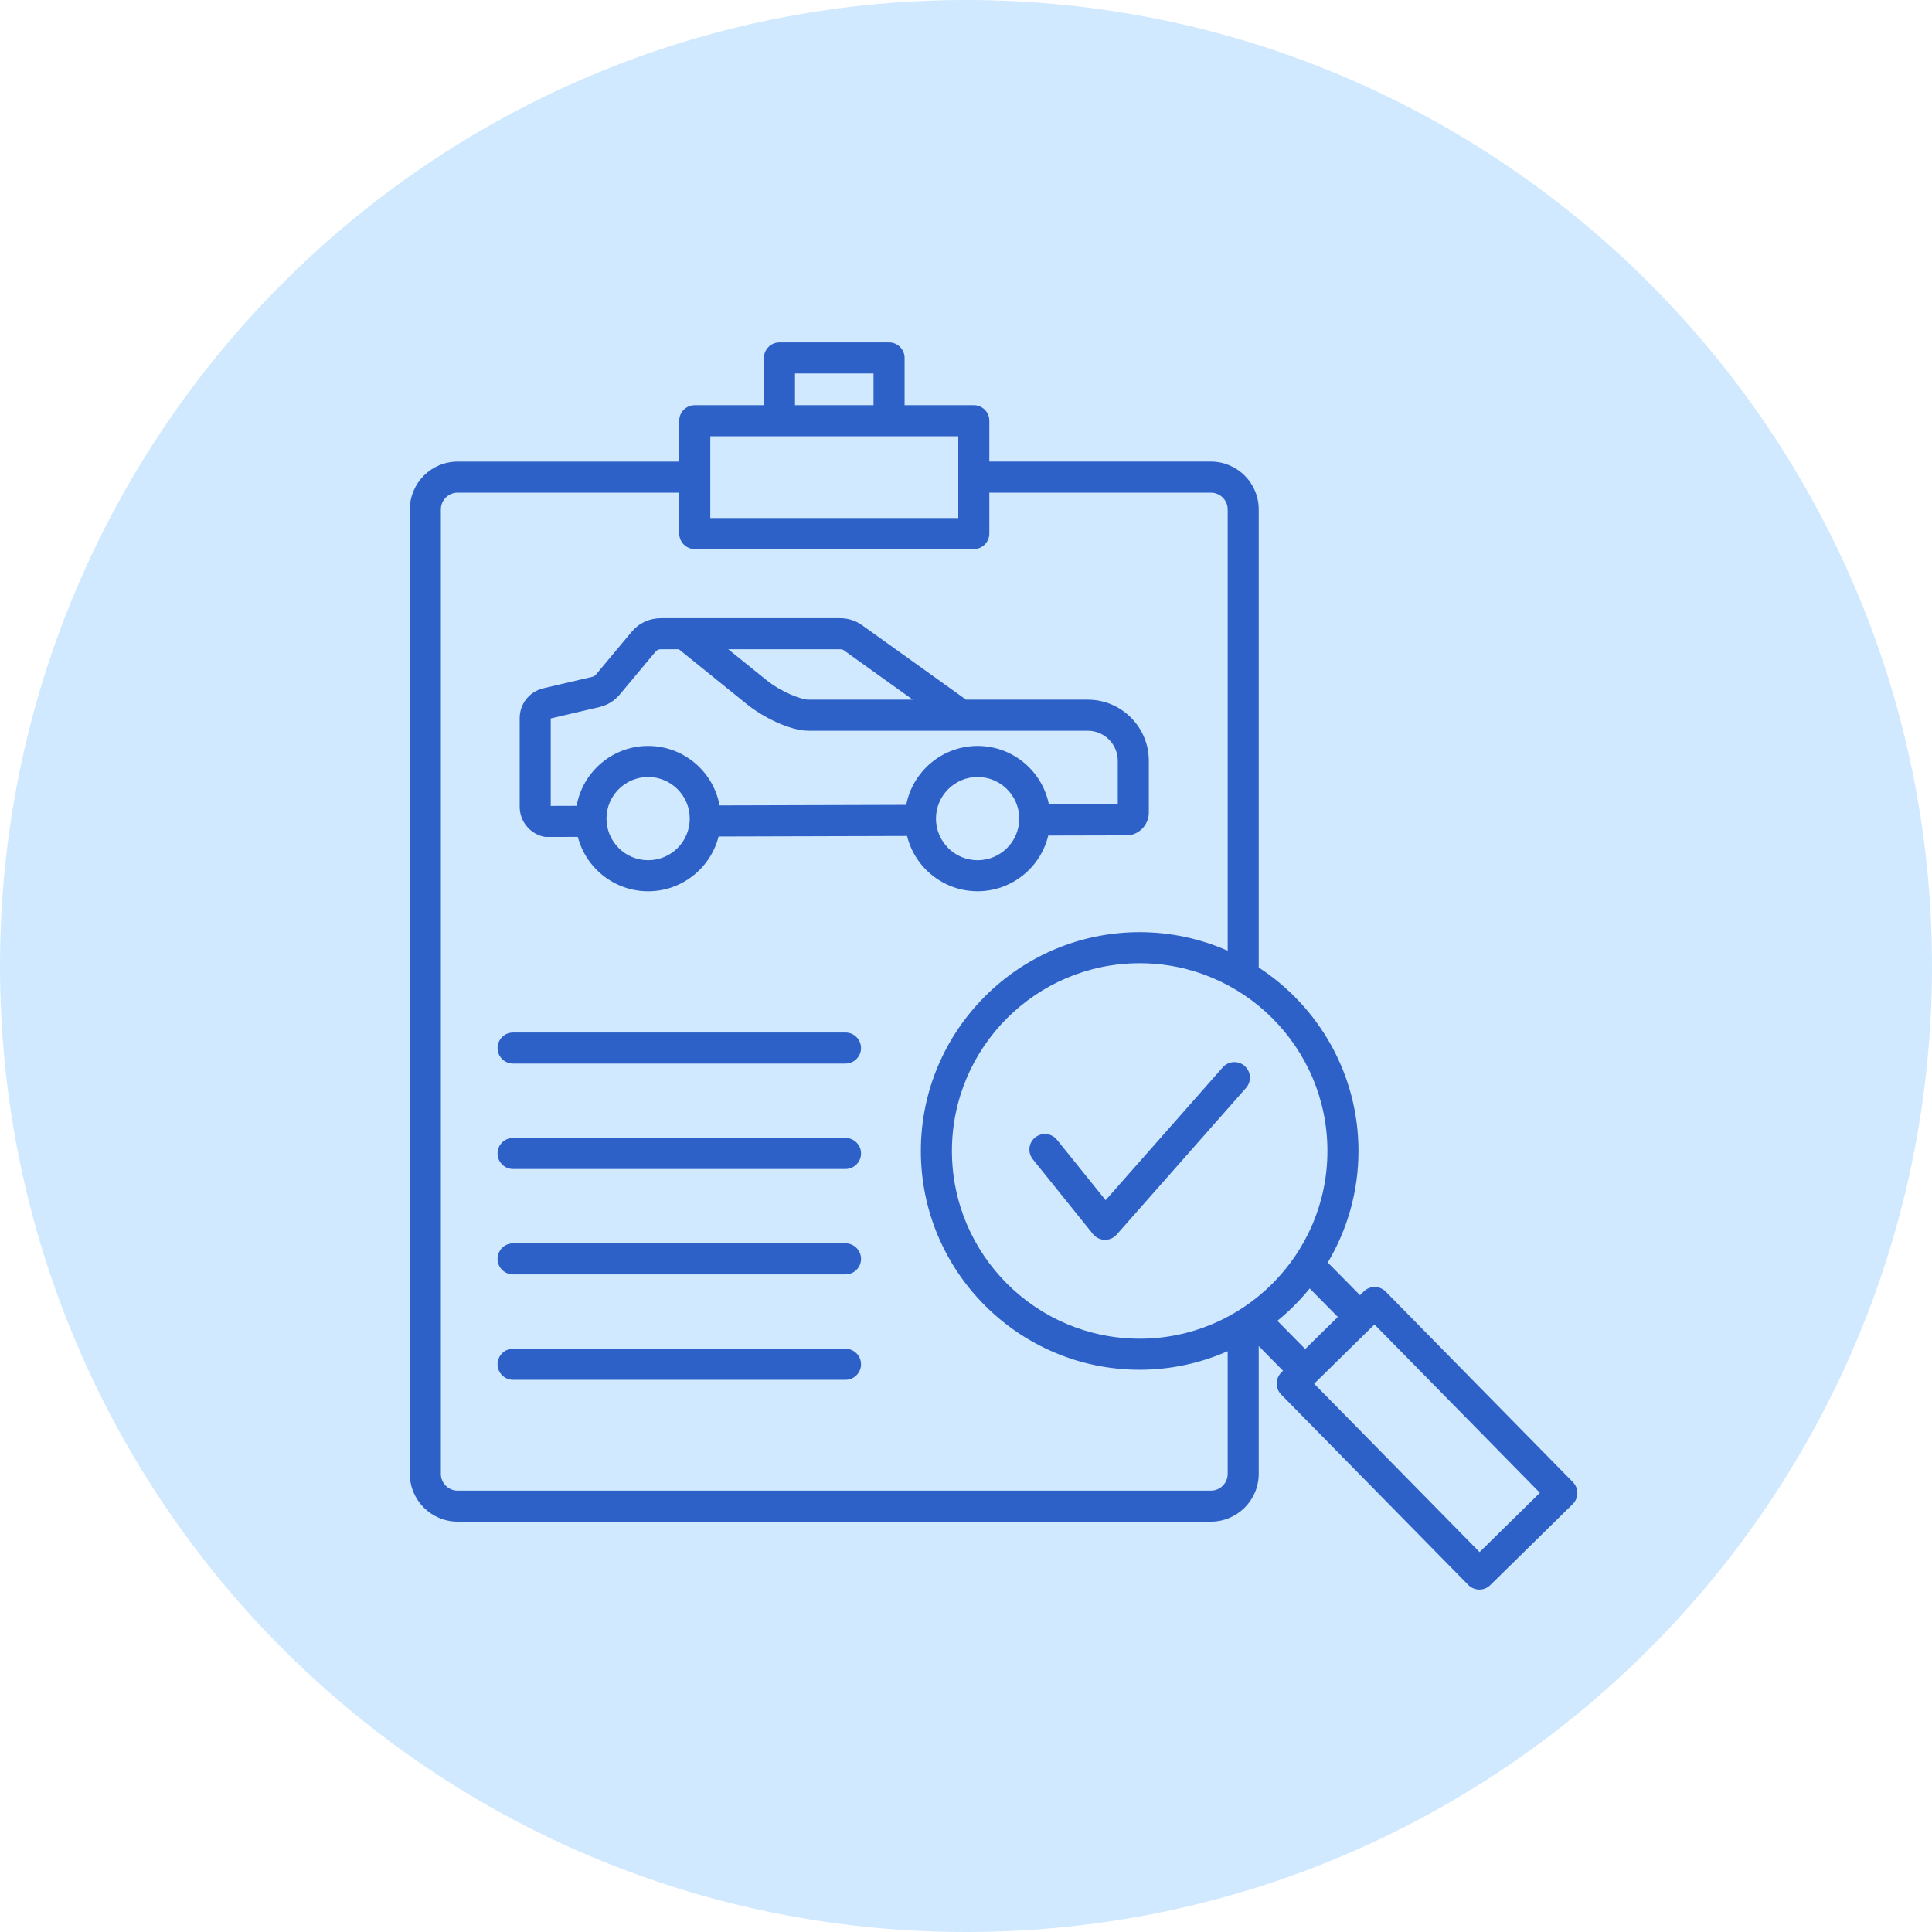
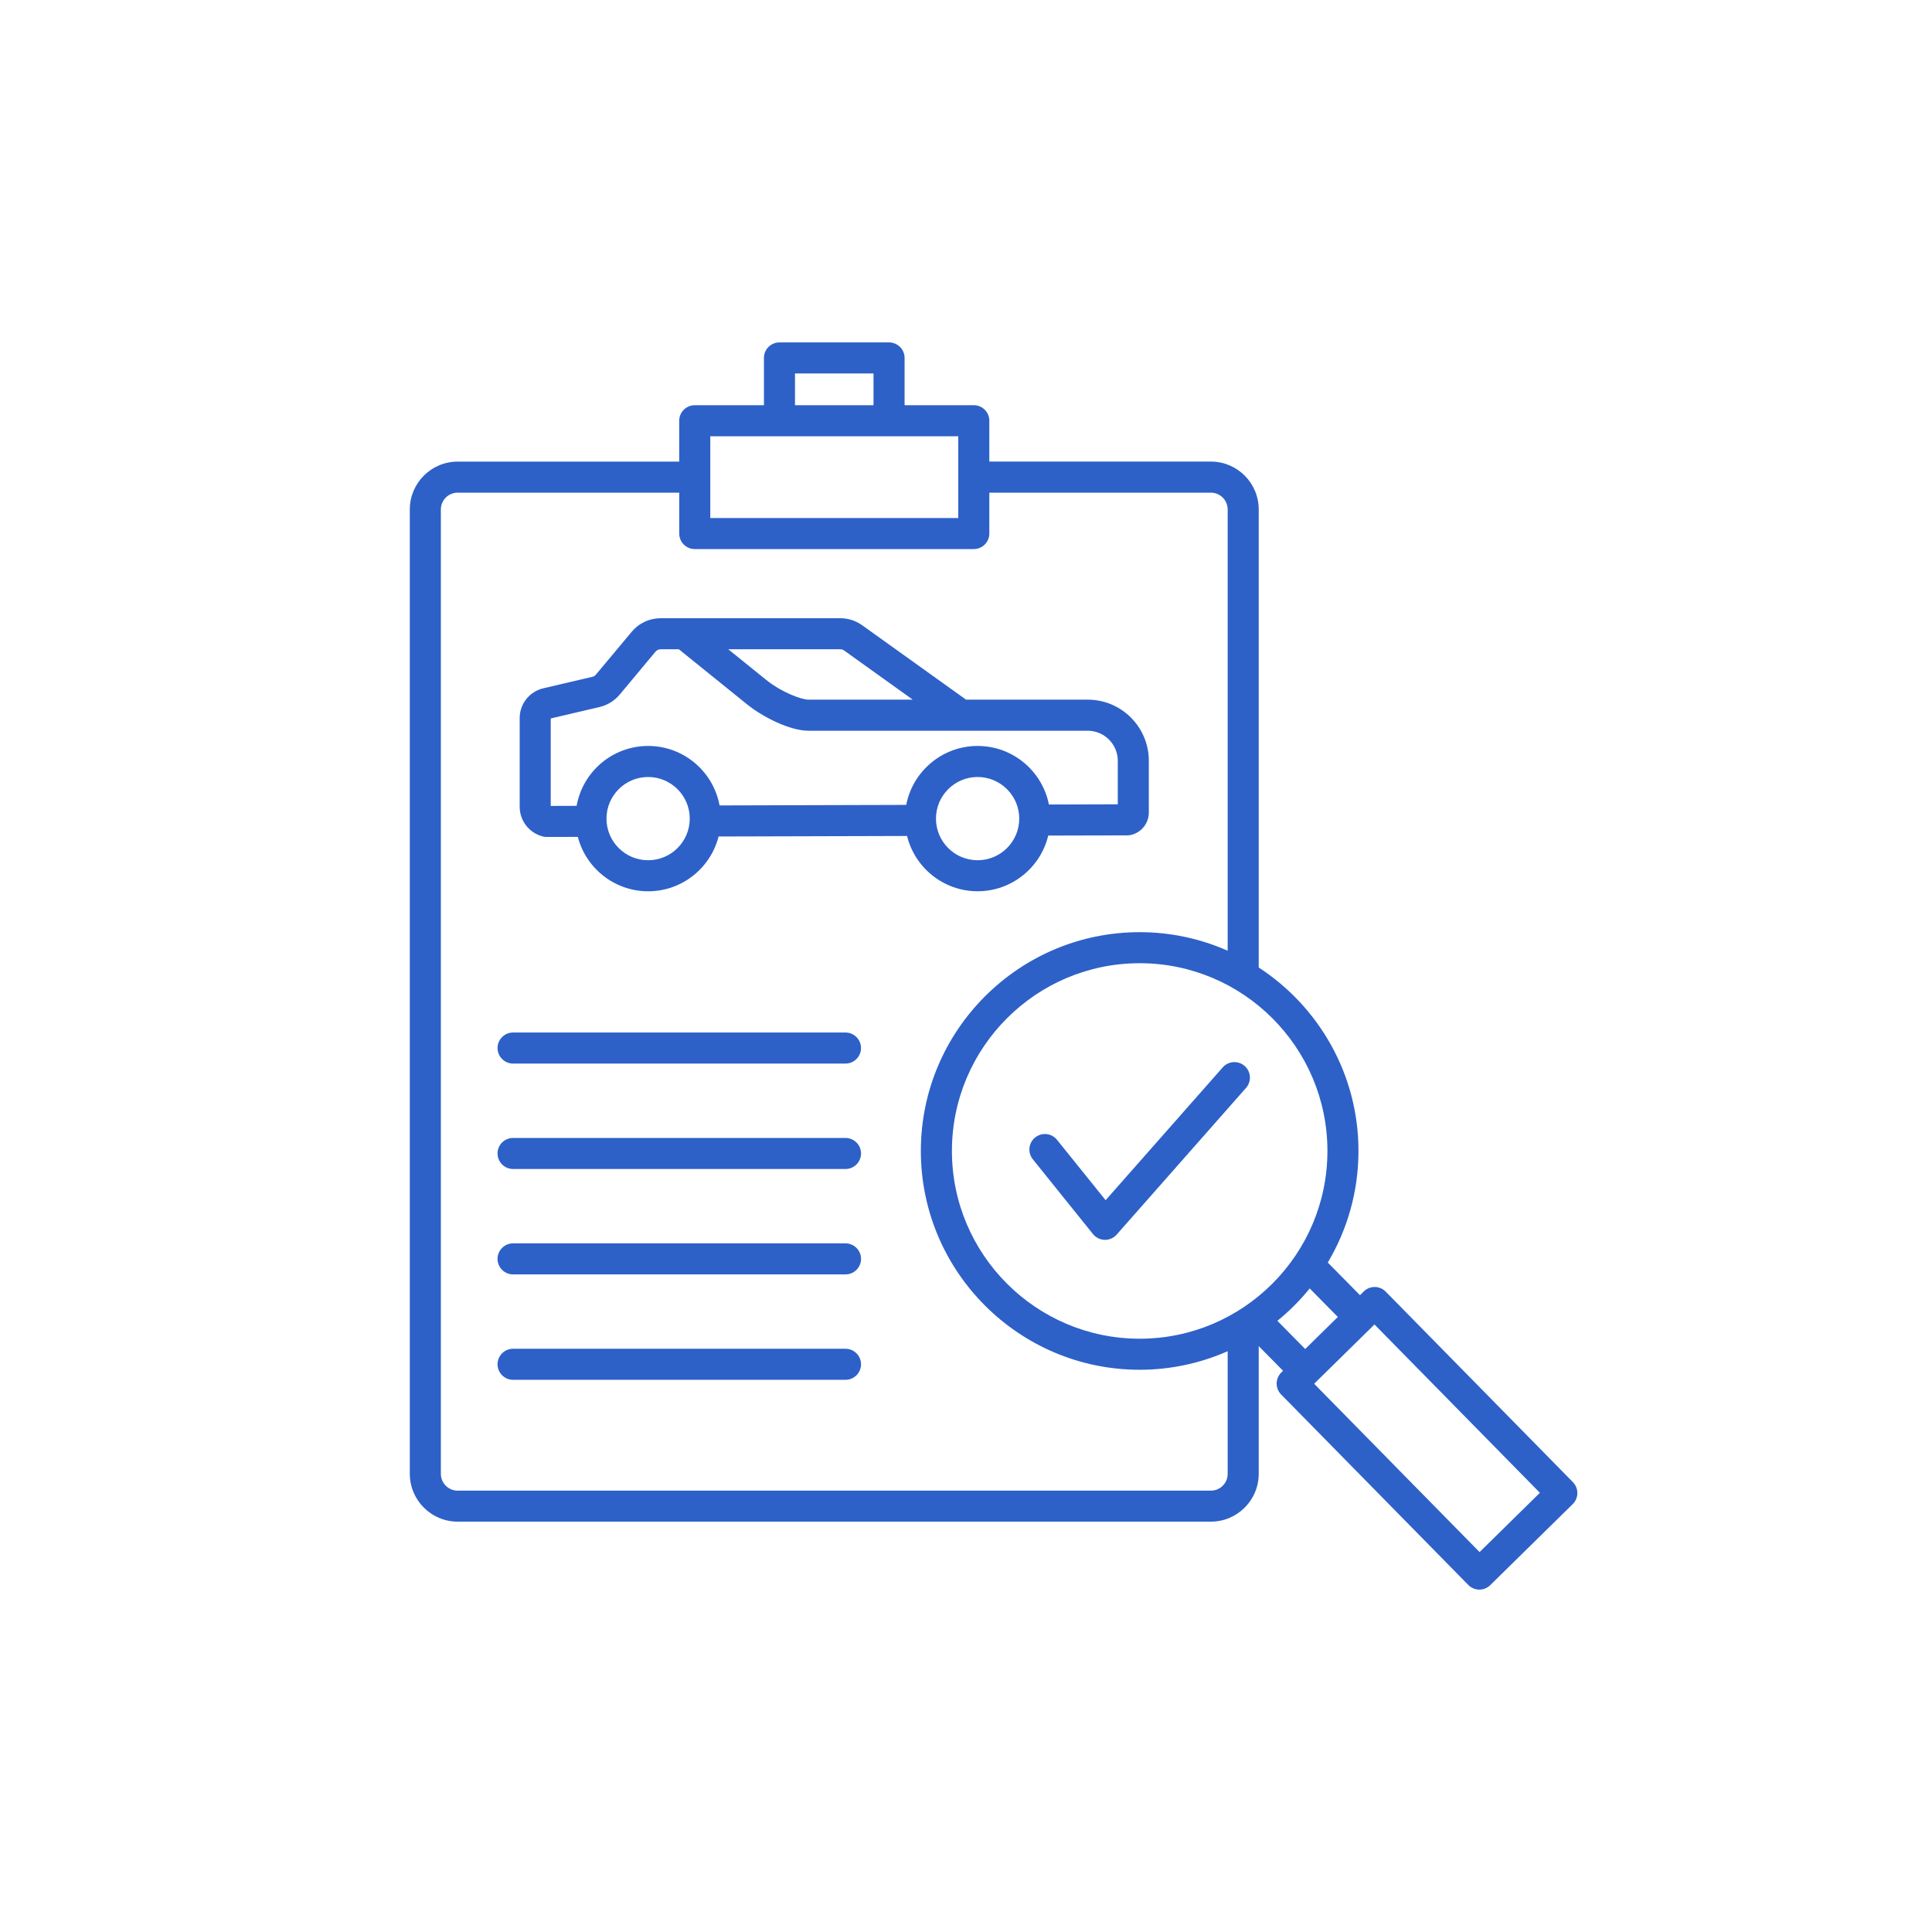
<svg xmlns="http://www.w3.org/2000/svg" width="70" height="70" viewBox="0 0 70 70" fill="none">
-   <path d="M35 70C54.33 70 70 54.33 70 35C70 15.67 54.33 0 35 0C15.67 0 0 15.67 0 35C0 54.33 15.67 70 35 70Z" fill="#D0E9FF" />
  <path d="M31.196 37.973C31.196 38.283 30.944 38.535 30.633 38.535H18.589C18.279 38.535 18.027 38.283 18.027 37.973C18.027 37.663 18.279 37.41 18.589 37.41H30.634C30.944 37.41 31.196 37.663 31.196 37.973ZM30.633 41.23H18.589C18.279 41.23 18.027 41.482 18.027 41.792C18.027 42.102 18.279 42.355 18.589 42.355H30.634C30.945 42.355 31.197 42.102 31.197 41.792C31.197 41.482 30.944 41.23 30.633 41.23ZM30.633 45.049H18.589C18.279 45.049 18.027 45.301 18.027 45.612C18.027 45.922 18.279 46.174 18.589 46.174H30.634C30.945 46.174 31.197 45.922 31.197 45.612C31.197 45.301 30.944 45.049 30.633 45.049ZM30.633 48.868H18.589C18.279 48.868 18.027 49.121 18.027 49.431C18.027 49.741 18.279 49.993 18.589 49.993H30.634C30.945 49.993 31.197 49.741 31.197 49.431C31.197 49.121 30.944 48.868 30.633 48.868ZM57.151 54.1C57.15 54.249 57.089 54.391 56.983 54.496L53.995 57.432C53.885 57.54 53.743 57.594 53.6 57.594C53.455 57.594 53.309 57.538 53.199 57.426L46.417 50.524C46.312 50.417 46.255 50.274 46.256 50.125C46.257 49.976 46.318 49.833 46.424 49.728L46.487 49.665L45.606 48.772V53.398C45.606 54.354 44.829 55.132 43.873 55.132H16.581C15.626 55.132 14.848 54.355 14.848 53.398V18.459C14.848 17.503 15.625 16.725 16.581 16.725H24.609V15.244C24.609 14.934 24.861 14.682 25.171 14.682H27.679V12.969C27.679 12.658 27.931 12.406 28.242 12.406H32.212C32.522 12.406 32.775 12.658 32.775 12.969V14.681H35.282C35.593 14.681 35.845 14.933 35.845 15.243V16.724H43.873C44.829 16.724 45.606 17.502 45.606 18.458V35.054C47.779 36.47 49.22 38.92 49.22 41.7C49.22 43.177 48.813 44.559 48.108 45.744L49.275 46.927L49.412 46.792C49.634 46.574 49.99 46.577 50.207 46.798L56.989 53.7C57.094 53.807 57.152 53.951 57.151 54.1ZM28.804 14.681H31.649V13.531H28.804V14.681ZM25.735 18.769H34.72V15.806H25.735V18.769ZM44.481 48.957C43.504 49.388 42.426 49.629 41.292 49.629C36.92 49.629 33.364 46.072 33.364 41.701C33.364 37.33 36.921 33.774 41.292 33.774C42.426 33.774 43.504 34.015 44.481 34.446V18.459C44.481 18.123 44.208 17.85 43.873 17.85H35.845V19.332C35.845 19.642 35.593 19.894 35.282 19.894H25.172C24.862 19.894 24.61 19.642 24.61 19.332V17.85H16.581C16.245 17.85 15.973 18.123 15.973 18.459V53.4C15.973 53.736 16.245 54.009 16.581 54.009H43.873C44.208 54.009 44.481 53.736 44.481 53.4V48.957ZM48.095 41.701C48.095 37.95 45.044 34.899 41.293 34.899C37.542 34.899 34.49 37.95 34.49 41.701C34.49 45.452 37.542 48.504 41.293 48.504C45.044 48.504 48.095 45.452 48.095 41.701ZM47.29 48.878L48.472 47.716L47.453 46.683C47.104 47.113 46.711 47.507 46.282 47.856L47.29 48.878ZM55.793 54.087L49.8 47.988L47.614 50.136L53.608 56.235L55.793 54.087ZM45.097 38.623C44.864 38.417 44.508 38.44 44.303 38.672L40.059 43.485L38.297 41.297C38.102 41.055 37.749 41.017 37.506 41.212C37.264 41.407 37.226 41.76 37.421 42.003L39.6 44.712C39.705 44.841 39.86 44.918 40.026 44.922H40.038C40.2 44.922 40.353 44.852 40.46 44.731L45.146 39.417C45.352 39.183 45.33 38.828 45.097 38.623ZM32.864 30.289L26.036 30.308C25.746 31.448 24.712 32.293 23.484 32.293C22.261 32.293 21.229 31.454 20.935 30.322L19.808 30.325C19.807 30.325 19.807 30.325 19.806 30.325C19.759 30.325 19.712 30.319 19.667 30.307C19.174 30.181 18.829 29.738 18.829 29.229V26.021C18.829 25.501 19.183 25.055 19.689 24.937L21.454 24.524C21.517 24.509 21.555 24.487 21.596 24.437L22.881 22.898C23.149 22.576 23.528 22.399 23.947 22.399H30.437C30.734 22.399 31.006 22.486 31.245 22.659L35.002 25.35H39.411C40.632 25.35 41.624 26.343 41.624 27.564V29.436C41.624 29.827 41.358 30.163 40.978 30.252C40.936 30.261 40.893 30.267 40.851 30.267L37.98 30.274C37.703 31.43 36.66 32.292 35.42 32.292C34.185 32.292 33.147 31.438 32.864 30.289ZM36.929 29.66C36.929 28.828 36.252 28.152 35.42 28.152C34.589 28.152 33.912 28.828 33.912 29.66C33.912 30.492 34.589 31.168 35.42 31.168C36.253 31.168 36.929 30.492 36.929 29.66ZM26.386 23.524L27.765 24.637C28.304 25.073 29.031 25.35 29.294 25.35H33.071L30.59 23.573C30.54 23.536 30.499 23.524 30.437 23.524H26.386ZM24.991 29.66C24.991 28.828 24.314 28.152 23.483 28.152C22.651 28.152 21.974 28.828 21.974 29.66C21.974 30.492 22.651 31.168 23.483 31.168C24.316 31.168 24.991 30.492 24.991 29.66ZM35.421 27.027C36.698 27.027 37.766 27.941 38.004 29.149L40.499 29.142V27.565C40.499 26.965 40.011 26.476 39.411 26.476H34.998H29.294C28.616 26.476 27.635 25.98 27.058 25.512L24.596 23.524H23.946C23.86 23.524 23.8 23.552 23.744 23.619L22.46 25.158C22.263 25.394 22.01 25.55 21.71 25.62L19.954 26.031V29.2L20.892 29.197C21.111 27.965 22.189 27.027 23.483 27.027C24.772 27.027 25.846 27.957 26.071 29.182L32.834 29.163C33.068 27.948 34.139 27.027 35.421 27.027Z" fill="#2D61C8" />
</svg>